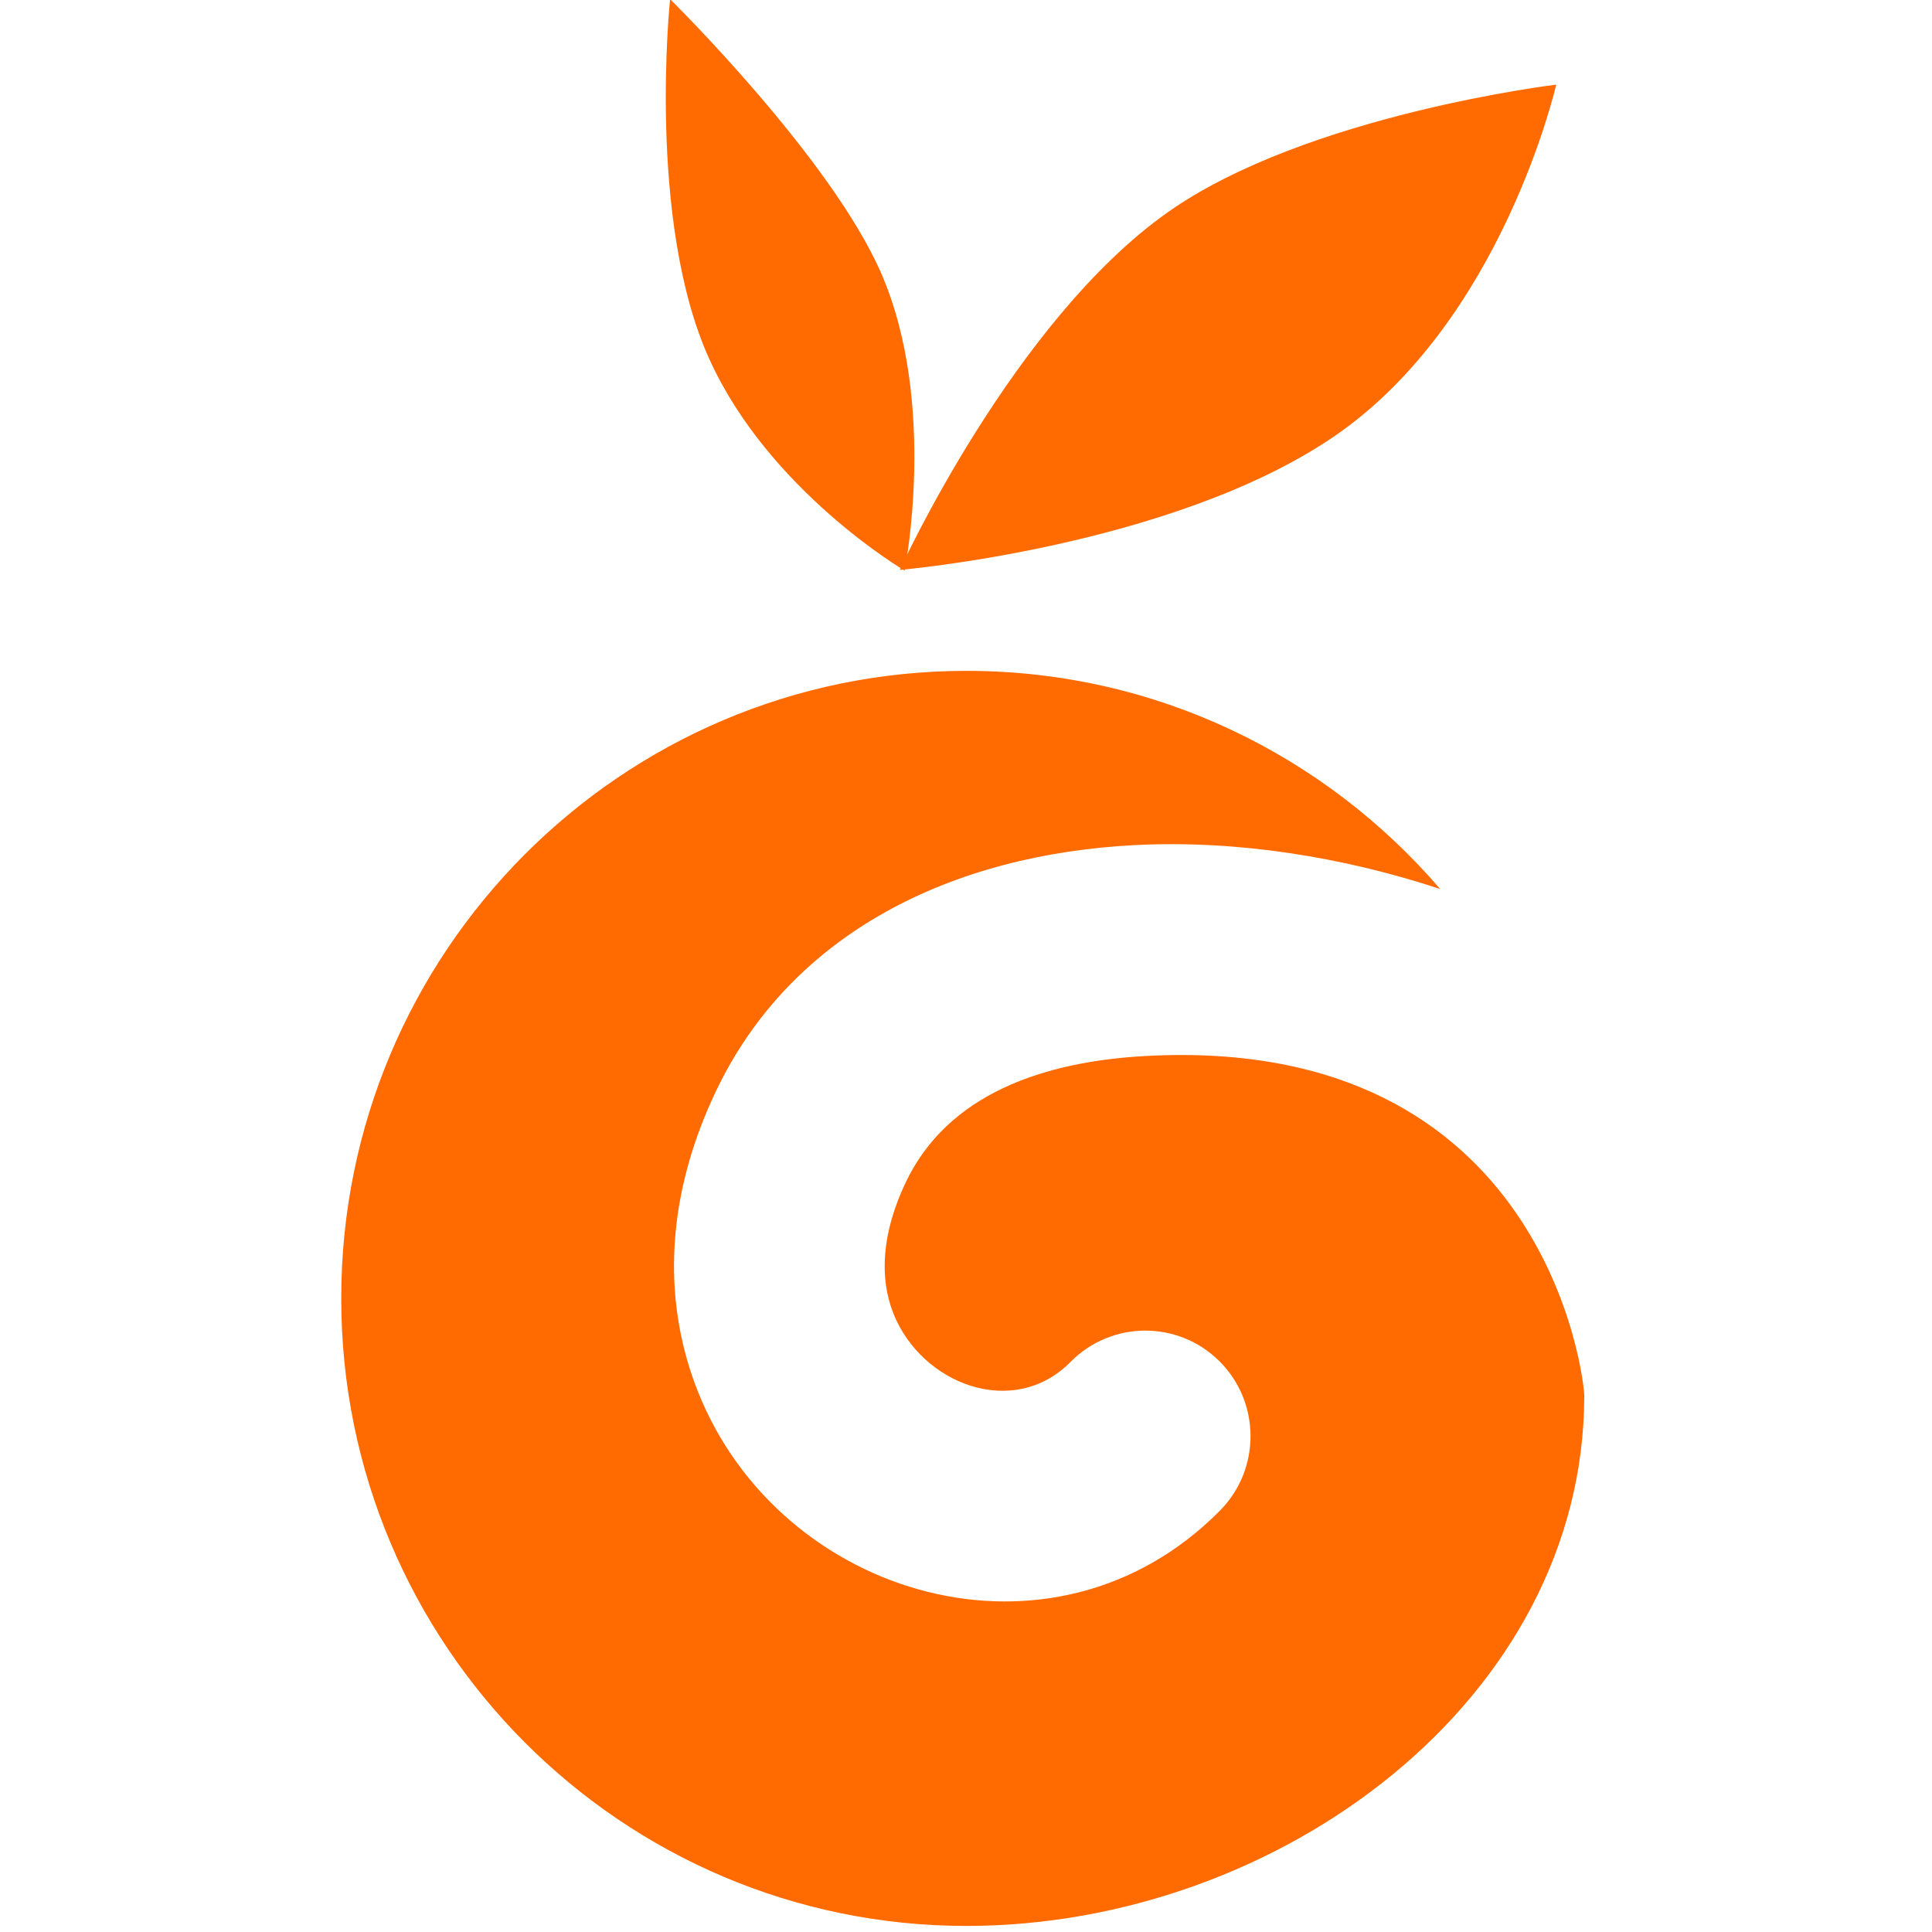
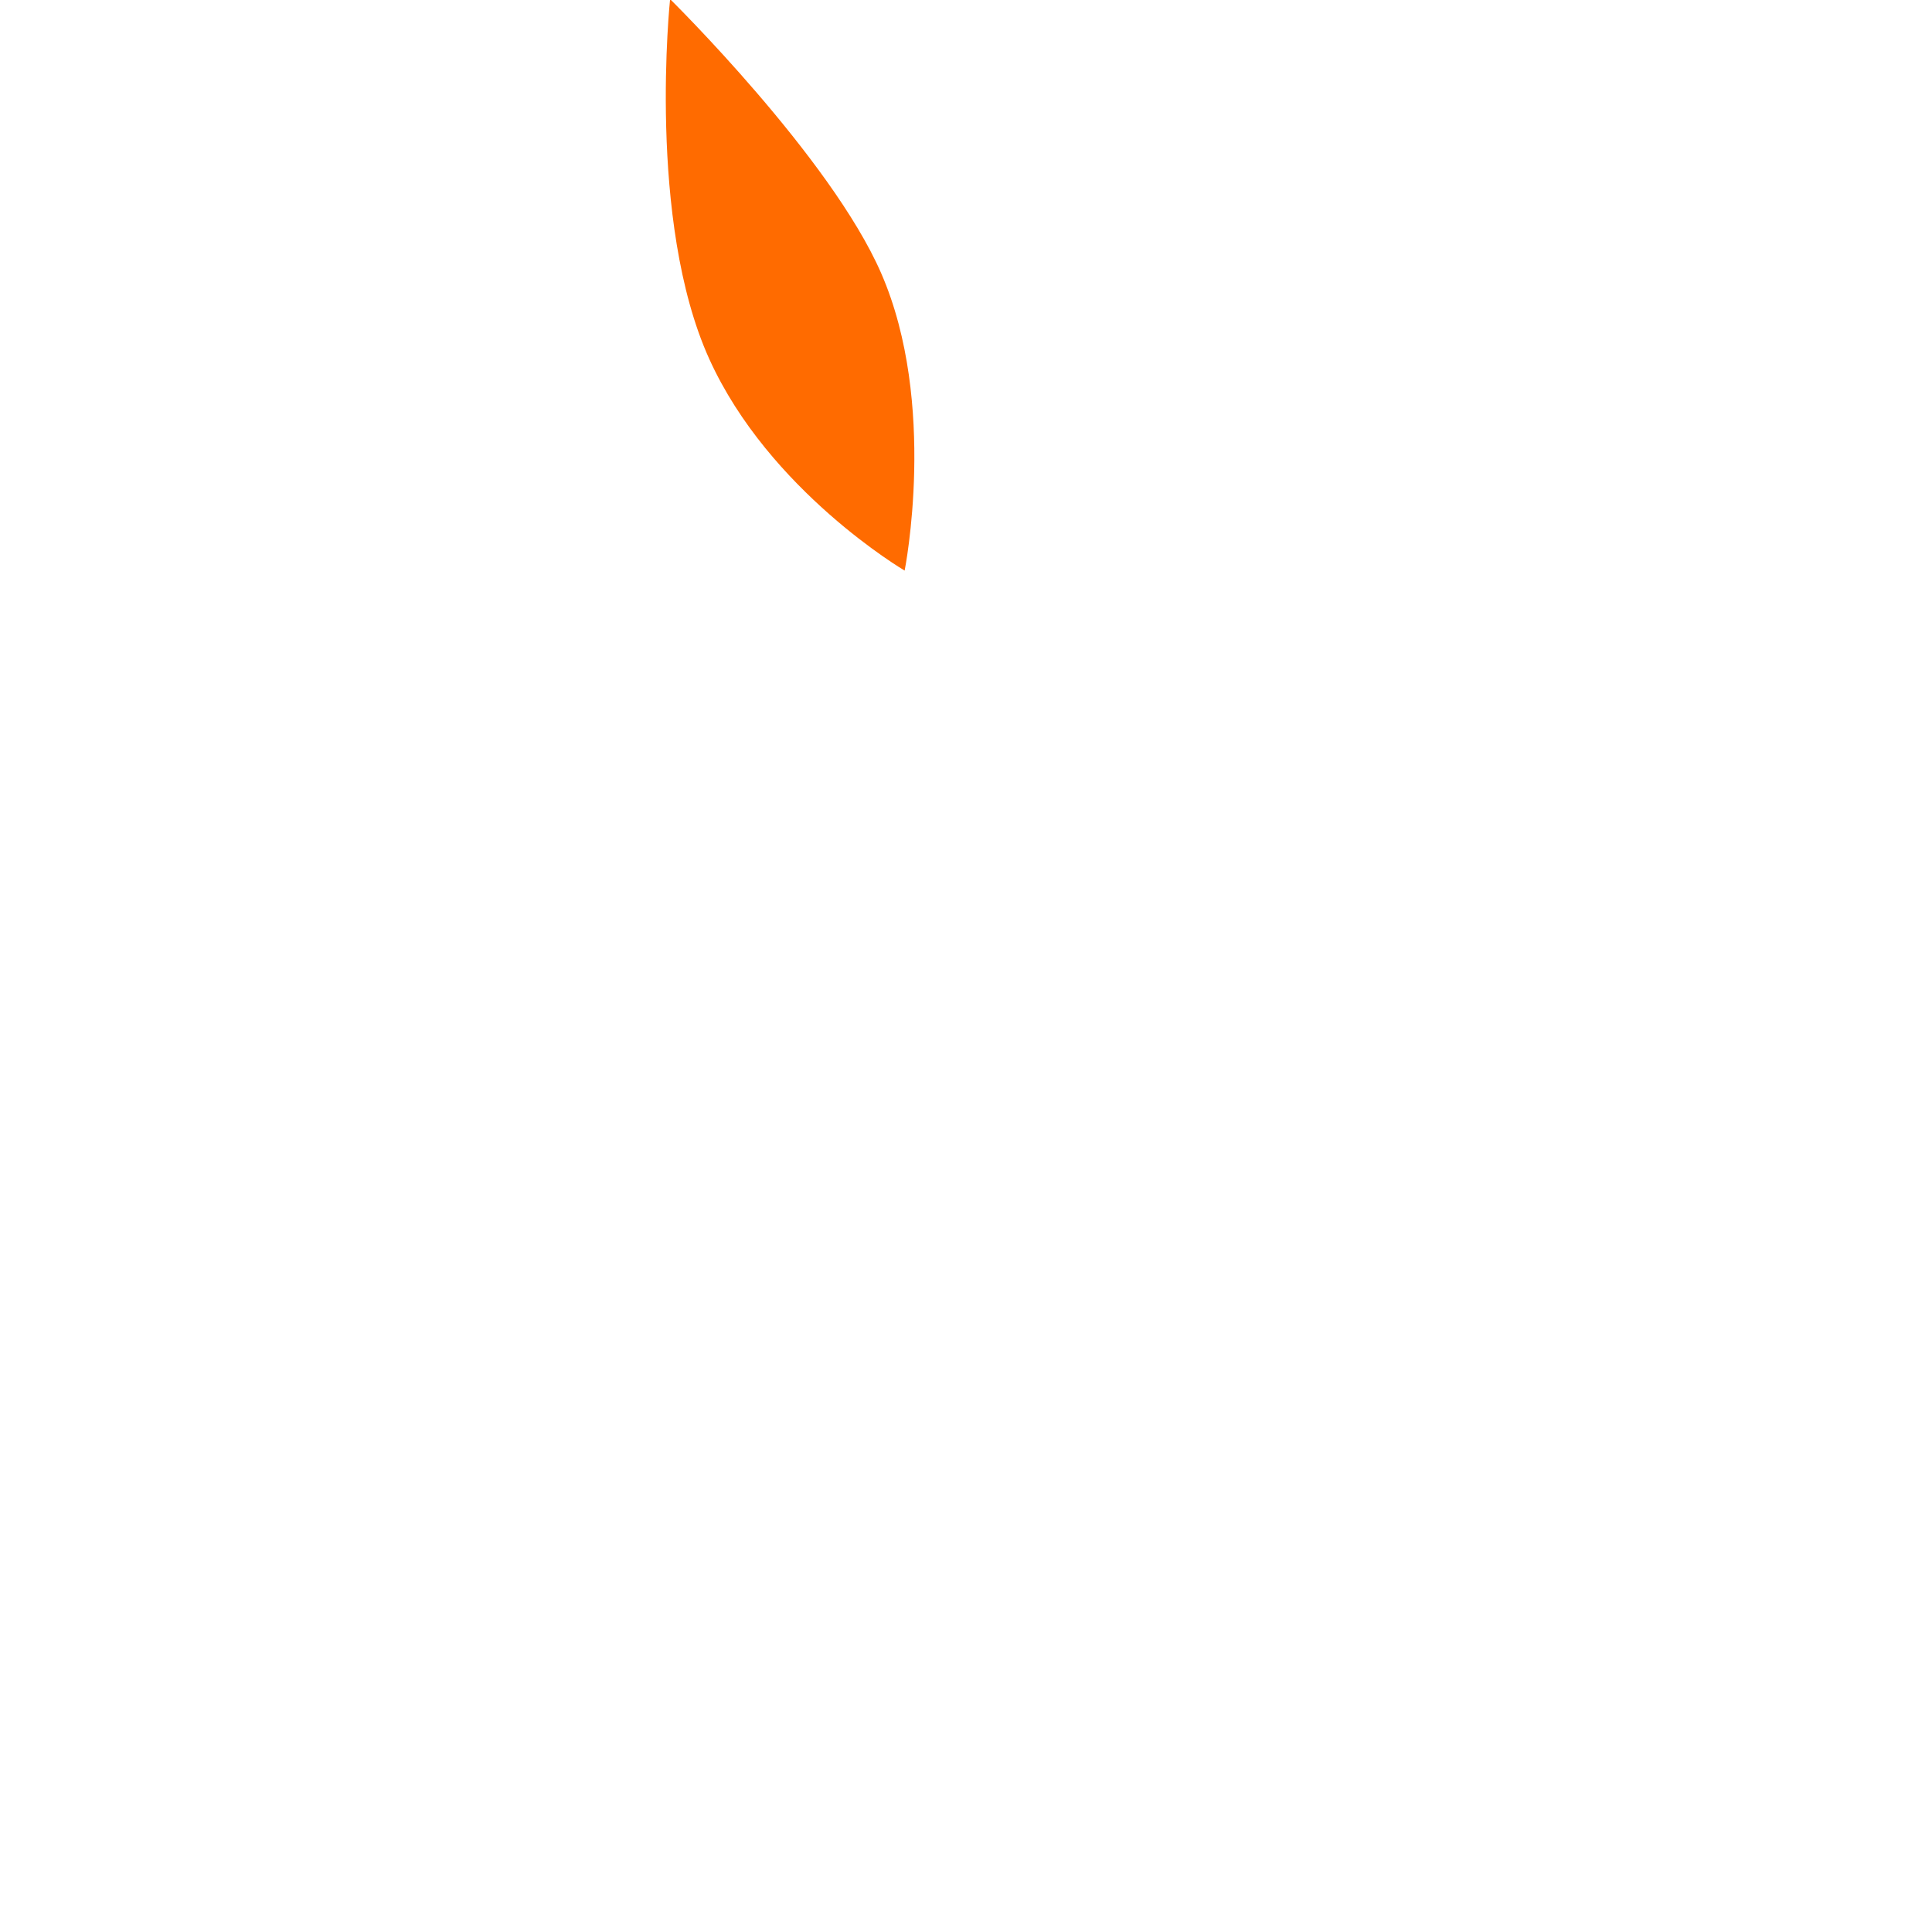
<svg xmlns="http://www.w3.org/2000/svg" width="100%" height="100%" viewBox="0 0 200 200" version="1.1" xml:space="preserve" style="fill-rule:evenodd;clip-rule:evenodd;stroke-linejoin:round;stroke-miterlimit:2;">
  <g id="Tangerine" transform="matrix(1.089,0,0,1.093,-39.259,-525.36)">
-     <path d="M145.041,580.669C183.064,578.658 186.649,611.37 186.649,612.833C186.649,641.616 157.597,663.067 127.923,663.067C95.12,663.067 68.488,636.435 68.488,603.632C68.488,570.829 95.12,544.197 127.923,544.197C145.915,544.197 162.051,552.209 172.955,564.858C163.677,561.805 153.613,560.222 144.057,560.693C126.6,561.553 111.244,568.98 104.062,584.103C98.941,594.886 99.278,604.679 102.412,612.503C110.235,632.038 136.214,639.675 152.028,623.721C155.914,619.802 155.886,613.465 151.967,609.579C148.047,605.694 141.71,605.722 137.825,609.641C132.398,615.116 123.663,611.771 120.978,605.067C119.608,601.647 119.889,597.398 122.128,592.683C126.138,584.241 135.297,581.184 145.041,580.669Z" style="fill:rgb(255,107,0);" />
    <g transform="matrix(-0.15,0.989,-0.989,-0.15,665.766,468.415)">
-       <path d="M128.432,489.119C115.27,474.846 92.246,473.151 92.246,473.151C92.246,473.151 98.619,496.197 109.695,507.799C122.145,520.841 147.027,527.932 147.027,527.932C147.027,527.932 140.997,502.745 128.432,489.119Z" style="fill:rgb(255,107,0);" />
-     </g>
+       </g>
    <g transform="matrix(-0.137,0.906,0.544,0.082,-145.007,358.203)">
      <path d="M128.432,489.119C115.27,474.846 92.246,473.151 92.246,473.151C92.246,473.151 105.935,504.683 117.012,516.285C129.461,529.326 147.027,527.932 147.027,527.932C147.027,527.932 140.997,502.745 128.432,489.119Z" style="fill:rgb(255,107,0);" />
    </g>
  </g>
</svg>